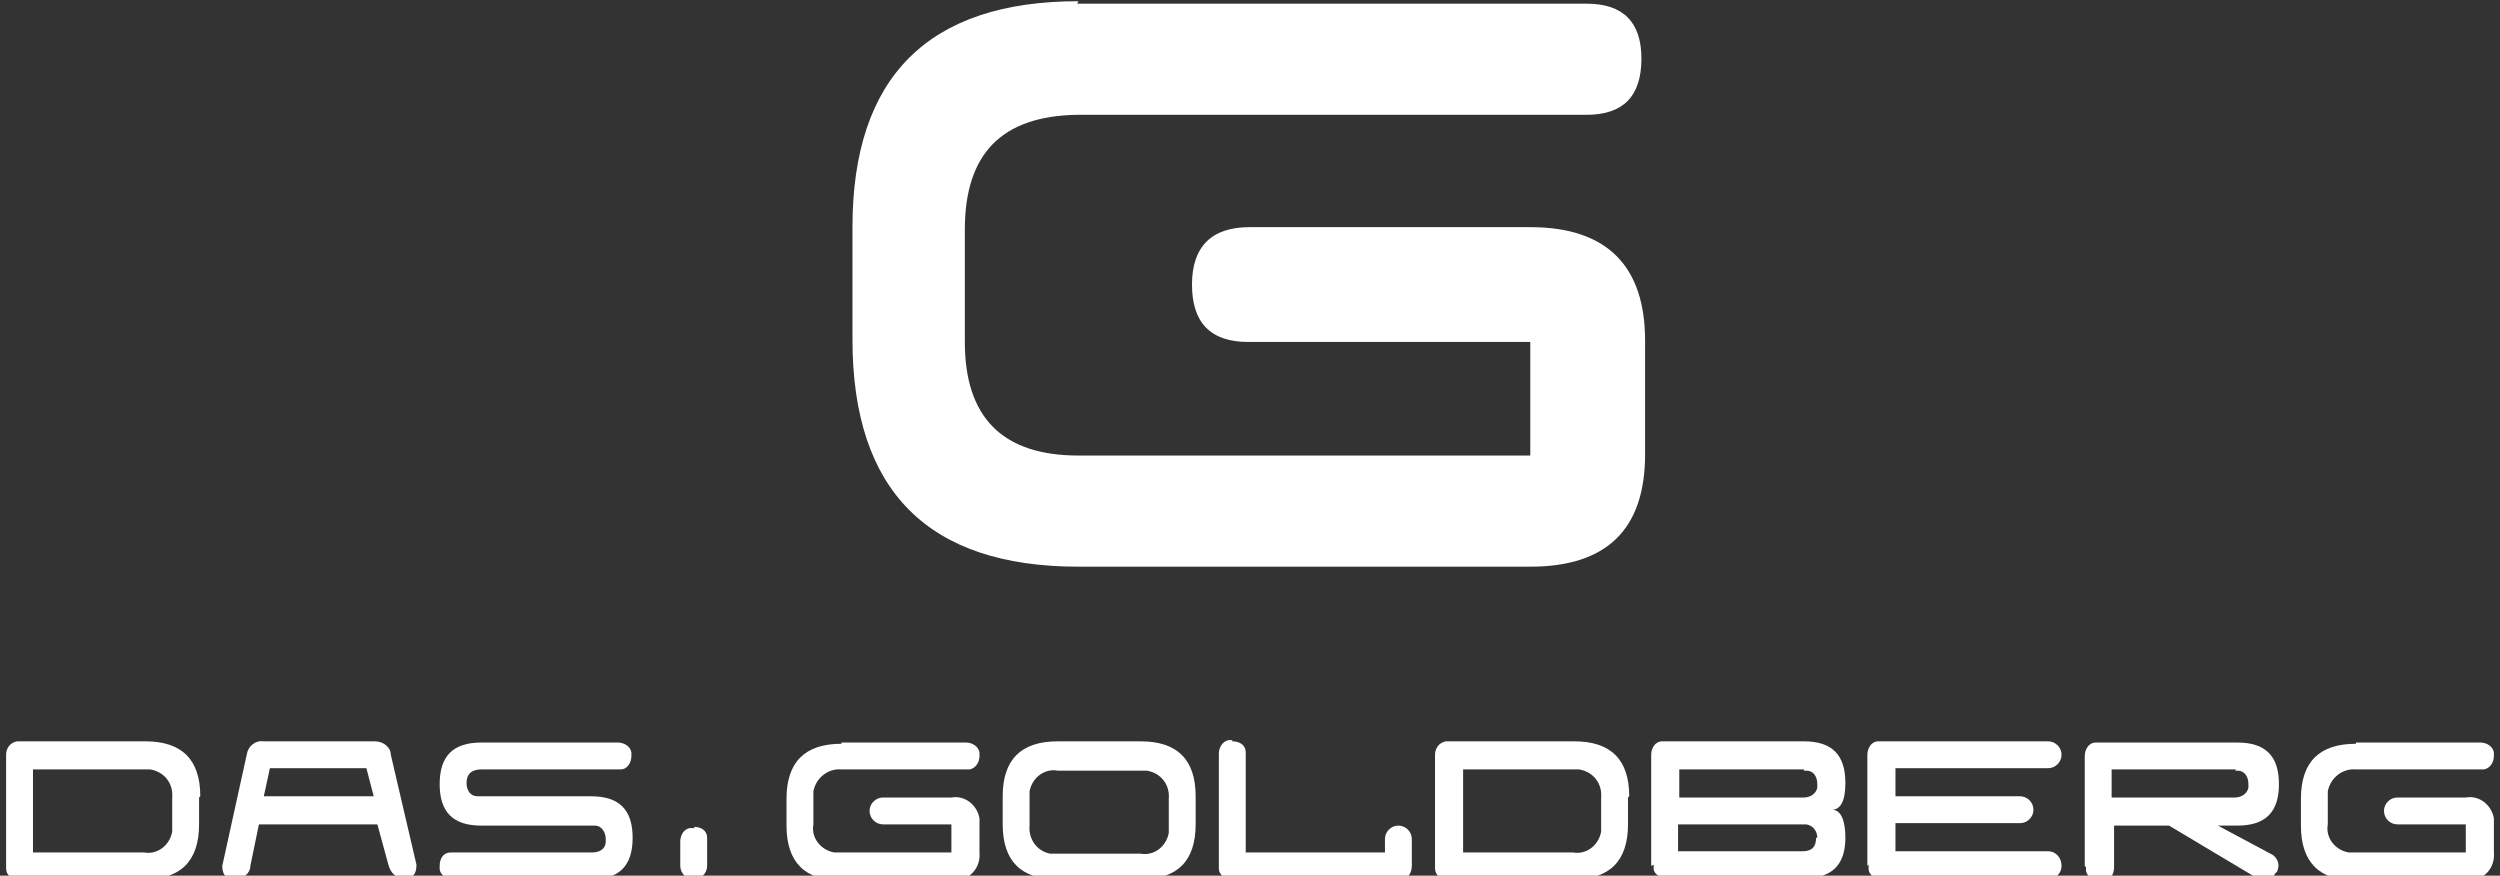
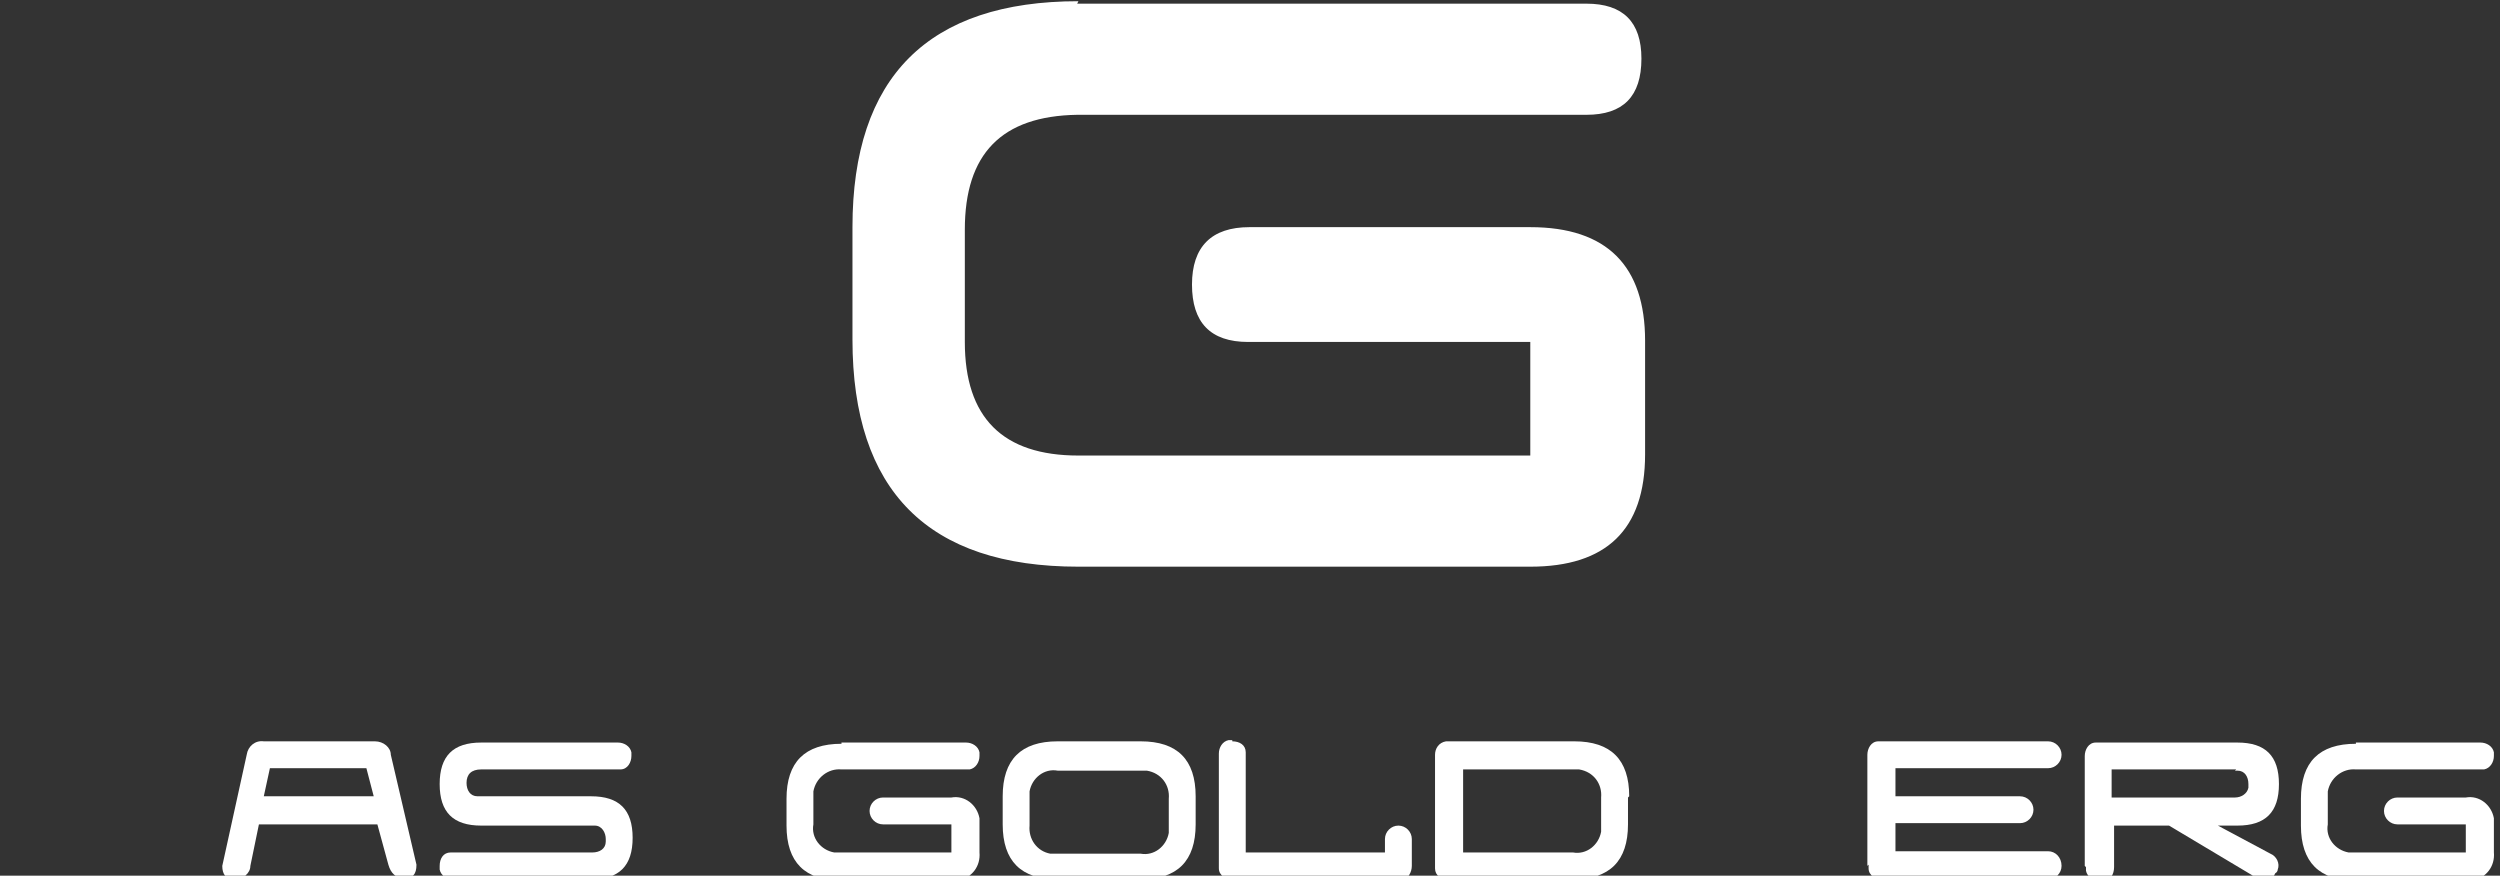
<svg xmlns="http://www.w3.org/2000/svg" id="Ebene_1" data-name="Ebene 1" width="204.7" height="71.7" version="1.1" viewBox="0 0 204.7 71.7">
  <rect x="0" y="0" width="204.7" height="71.7" fill="#333333" stroke="none" />
  <defs>
    <style>
      .cls-1 {
        fill: #fff;
        stroke-width: 0px;
      }
    </style>
  </defs>
-   <path id="Path_89" data-name="Path 89" class="cls-1" d="M16.3,65.3v2.2c0,3-1.5,4.5-4.5,4.5H1.6c-.6,0-1.1-.3-1.1-.9,0,0,0-.2,0-.3v-9c0-.5.3-1,.9-1.1,0,0,.2,0,.3,0h10.2c3,0,4.5,1.5,4.5,4.5M2.8,69.8h9c1.1.2,2.1-.6,2.3-1.7,0-.2,0-.4,0-.6v-2.2c.1-1.1-.6-2.1-1.8-2.3-.2,0-.3,0-.5,0H2.7v6.8Z" />
  <path id="Path_90" data-name="Path 90" class="cls-1" d="M18.2,70.9l2-9.1c.1-.7.7-1.2,1.4-1.1h9.1c.7,0,1.3.5,1.3,1.1,0,0,0,0,0,0l2.1,9c0,.8-.3,1.1-1,1.1s-1.1-.4-1.3-1.1l-.9-3.3h-9.7l-.7,3.4c0,.6-.6,1.1-1.3,1.1-.7,0-1-.4-1-1.1M30.6,65.2l-.6-2.3h-7.9l-.5,2.3h9.1Z" />
  <path id="Path_91" data-name="Path 91" class="cls-1" d="M39.4,60.8h11.2c.5,0,1,.3,1.1.8,0,0,0,.2,0,.3,0,.5-.3,1.1-.9,1.1,0,0-.2,0-.2,0h-11.2c-.8,0-1.2.4-1.2,1.1,0,.6.3,1.1.9,1.1,0,0,.2,0,.3,0h9c2.3,0,3.4,1.1,3.4,3.4,0,2.3-1.1,3.4-3.4,3.4h-11.3c-.5,0-1-.3-1.1-.8,0,0,0-.2,0-.3,0-.6.3-1.1.9-1.1,0,0,.2,0,.3,0h11.3c.6,0,1.1-.3,1.1-.9,0,0,0-.2,0-.2,0-.5-.3-1.1-.9-1.1,0,0-.2,0-.3,0h-9c-2.3,0-3.4-1.1-3.4-3.4s1.1-3.4,3.4-3.4" />
  <path id="Path_92" data-name="Path 92" class="cls-1" d="M68.9,60.8h10.2c.5,0,1,.3,1.1.8,0,0,0,.2,0,.3,0,.5-.3,1-.8,1.1,0,0-.2,0-.3,0h-10.2c-1.1-.1-2.1.7-2.3,1.8,0,.2,0,.3,0,.5v2.2c-.2,1.1.6,2.1,1.7,2.3.2,0,.4,0,.6,0h9v-2.3h-5.6c-.6,0-1.1-.5-1.1-1.1s.5-1.1,1.1-1.1h5.6c1.1-.2,2.1.6,2.3,1.7,0,.2,0,.4,0,.5v2.3c.1,1.1-.6,2.1-1.8,2.3-.2,0-.4,0-.5,0h-9c-3,0-4.5-1.5-4.5-4.5v-2.2c0-3,1.5-4.5,4.5-4.5" />
  <path id="Path_93" data-name="Path 93" class="cls-1" d="M97.9,65.3v2.2c0,3-1.5,4.5-4.5,4.5h-6.8c-3,0-4.5-1.5-4.5-4.5v-2.3c0-3,1.5-4.5,4.5-4.5h6.8c3,0,4.5,1.5,4.5,4.5M84.3,65.3v2.3c-.1,1.1.6,2.1,1.7,2.3.2,0,.4,0,.6,0h6.8c1.1.2,2.1-.6,2.3-1.7,0-.2,0-.4,0-.6v-2.2c.1-1.1-.6-2.1-1.8-2.3-.2,0-.3,0-.5,0h-6.8c-1.1-.2-2.1.6-2.3,1.7,0,.2,0,.4,0,.6" />
  <path id="Path_94" data-name="Path 94" class="cls-1" d="M100.9,60.7c.6,0,1.1.3,1.1.9,0,0,0,.2,0,.3v7.9h11.4v-1.1c0-.6.5-1.1,1.1-1.1s1.1.5,1.1,1.1v2.2c0,.5-.3,1.1-.8,1.1,0,0-.2,0-.3,0h-13.6c-.5,0-1.1-.3-1.1-.9,0,0,0-.2,0-.3v-9.1c0-.5.3-1,.8-1.1,0,0,.2,0,.3,0" />
  <path id="Path_95" data-name="Path 95" class="cls-1" d="M133.3,65.3v2.2c0,3-1.5,4.5-4.5,4.5h-10.2c-.6,0-1.1-.3-1.1-.9,0,0,0-.2,0-.3v-9c0-.5.3-1,.9-1.1,0,0,.2,0,.3,0h10.2c3,0,4.5,1.5,4.5,4.5M119.8,69.8h9c1.1.2,2.1-.6,2.3-1.7,0-.2,0-.4,0-.6v-2.2c.1-1.1-.6-2.1-1.8-2.3-.2,0-.3,0-.5,0h-9v6.8Z" />
-   <path id="Path_96" data-name="Path 96" class="cls-1" d="M135.2,70.9v-9.1c0-.5.3-1.1.9-1.1,0,0,.2,0,.3,0h11.3c2.3,0,3.4,1.1,3.4,3.4,0,1.5-.4,2.2-1.1,2.2.7,0,1.1.8,1.1,2.3,0,2.2-1.1,3.3-3.3,3.3h-11.3c-.5,0-1.1-.3-1.1-.8,0,0,0-.2,0-.3M147.7,63h-10.2v2.3h10.2c.5,0,1-.3,1.1-.8,0,0,0-.2,0-.3,0-.6-.3-1.1-.9-1.1,0,0-.2,0-.2,0M148.8,68.6c0-.5-.3-1-.9-1.1,0,0-.2,0-.3,0h-10.2v2.2h10.2c.8,0,1.1-.4,1.1-1.1" />
  <path id="Path_97" data-name="Path 97" class="cls-1" d="M152.9,70.9v-9.1c0-.5.3-1.1.9-1.1,0,0,.2,0,.3,0h13.6c.6,0,1.1.5,1.1,1.1,0,.6-.5,1.1-1.1,1.1h-12.5v2.3h10.2c.6,0,1.1.5,1.1,1.1s-.5,1.1-1.1,1.1h-10.2v2.3h12.5c.6,0,1.1.5,1.1,1.2,0,.6-.5,1.1-1.1,1.1h-13.6c-.5,0-1.1-.3-1.1-.9,0,0,0-.2,0-.3" />
  <path id="Path_98" data-name="Path 98" class="cls-1" d="M170.7,70.9v-9c0-.5.3-1.1.9-1.1,0,0,.2,0,.3,0h11.3c2.3,0,3.4,1.1,3.4,3.4s-1.1,3.4-3.4,3.4h-1.6l4.3,2.3c.5.2.8.8.6,1.3,0,0,0,.2-.2.3-.2.5-.8.7-1.3.5,0,0-.2,0-.2-.1l-7.2-4.3h-4.5v3.4c0,.6-.3,1.1-.9,1.1,0,0-.2,0-.3,0-.5,0-1-.3-1.1-.8,0,0,0-.2,0-.3M183.1,63h-10.2v2.3h10.1c.5,0,1-.3,1.1-.8,0,0,0-.2,0-.3,0-.6-.3-1.1-.9-1.1,0,0-.2,0-.2,0" />
  <path id="Path_99" data-name="Path 99" class="cls-1" d="M192.9,60.8h10.2c.5,0,1,.3,1.1.8,0,0,0,.2,0,.3,0,.5-.3,1-.8,1.1,0,0-.2,0-.3,0h-10.2c-1.1-.1-2.1.7-2.3,1.8,0,.2,0,.3,0,.5v2.2c-.2,1.1.6,2.1,1.7,2.3.2,0,.4,0,.6,0h9v-2.3h-5.6c-.6,0-1.1-.5-1.1-1.1,0-.6.5-1.1,1.1-1.1h5.6c1.1-.2,2.1.6,2.3,1.7,0,.2,0,.4,0,.5v2.3c.1,1.1-.6,2.1-1.8,2.3-.2,0-.4,0-.5,0h-9c-3,0-4.5-1.5-4.5-4.5v-2.2c0-3,1.5-4.5,4.5-4.5" />
-   <path id="Path_100" data-name="Path 100" class="cls-1" d="M56.8,67.7c.6,0,1.1.3,1.1.9,0,0,0,.2,0,.3v2c0,.6-.5,1.1-1.1,1.1-.6,0-1.1-.5-1.1-1.1h0v-2c0-.5.3-1.1.9-1.1,0,0,.2,0,.3,0" />
  <path id="Path_101" data-name="Path 101" class="cls-1" d="M88.2.3h41.7c3,0,4.5,1.5,4.5,4.5,0,3.1-1.5,4.6-4.5,4.6h-41.7c-6.2.1-9.2,3.2-9.2,9.4v9.2c0,6.2,3.1,9.3,9.3,9.3h37v-9.3h-23.1c-3.1,0-4.6-1.6-4.6-4.7s1.6-4.7,4.7-4.7h23c6.3,0,9.4,3.2,9.4,9.3v9.3c0,6.2-3.2,9.2-9.4,9.2h-37c-12.3,0-18.5-6.2-18.5-18.6v-9.2c0-12.3,6.2-18.5,18.5-18.5" />
</svg>